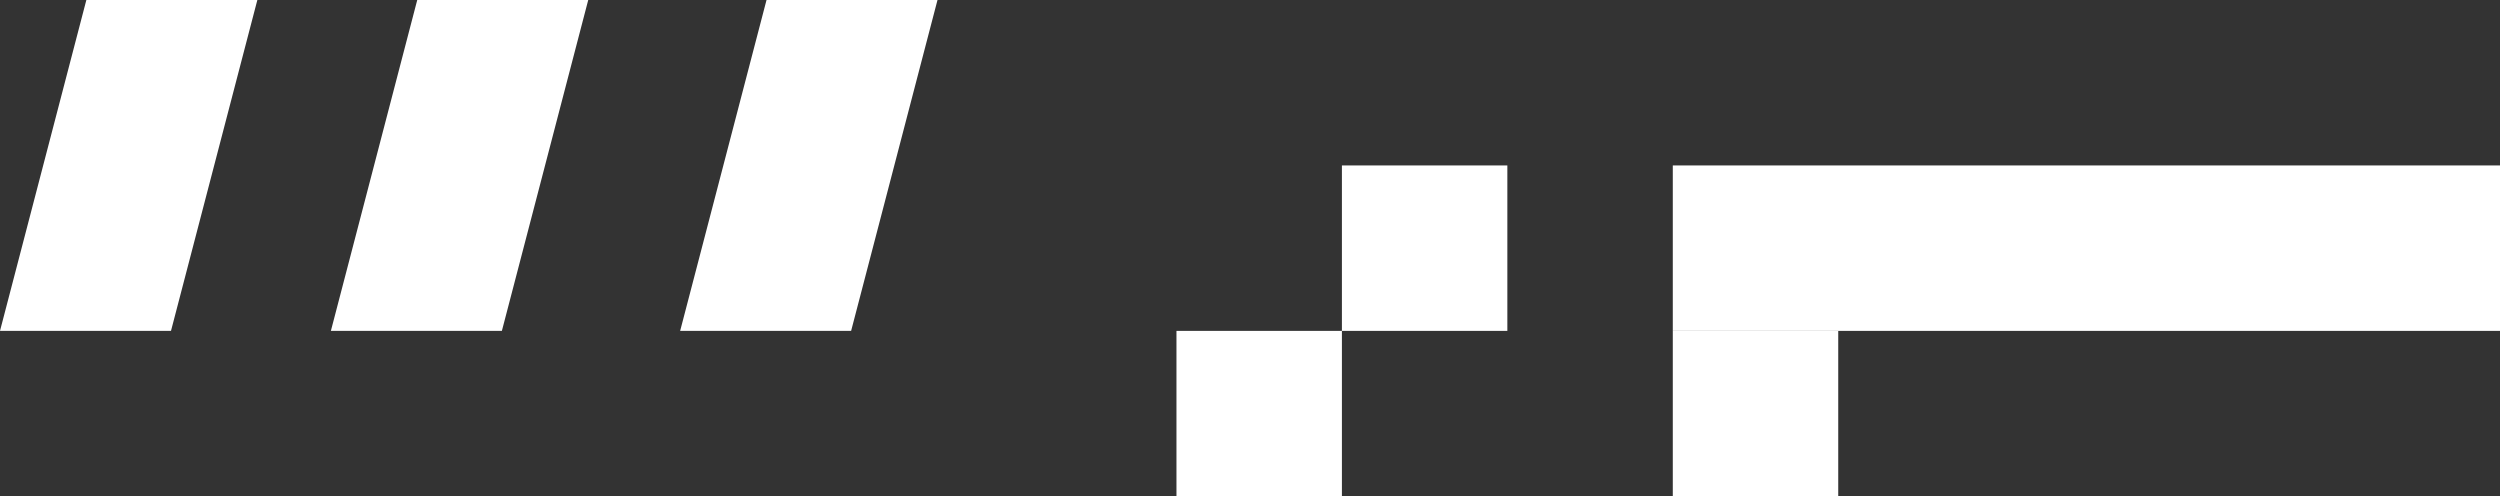
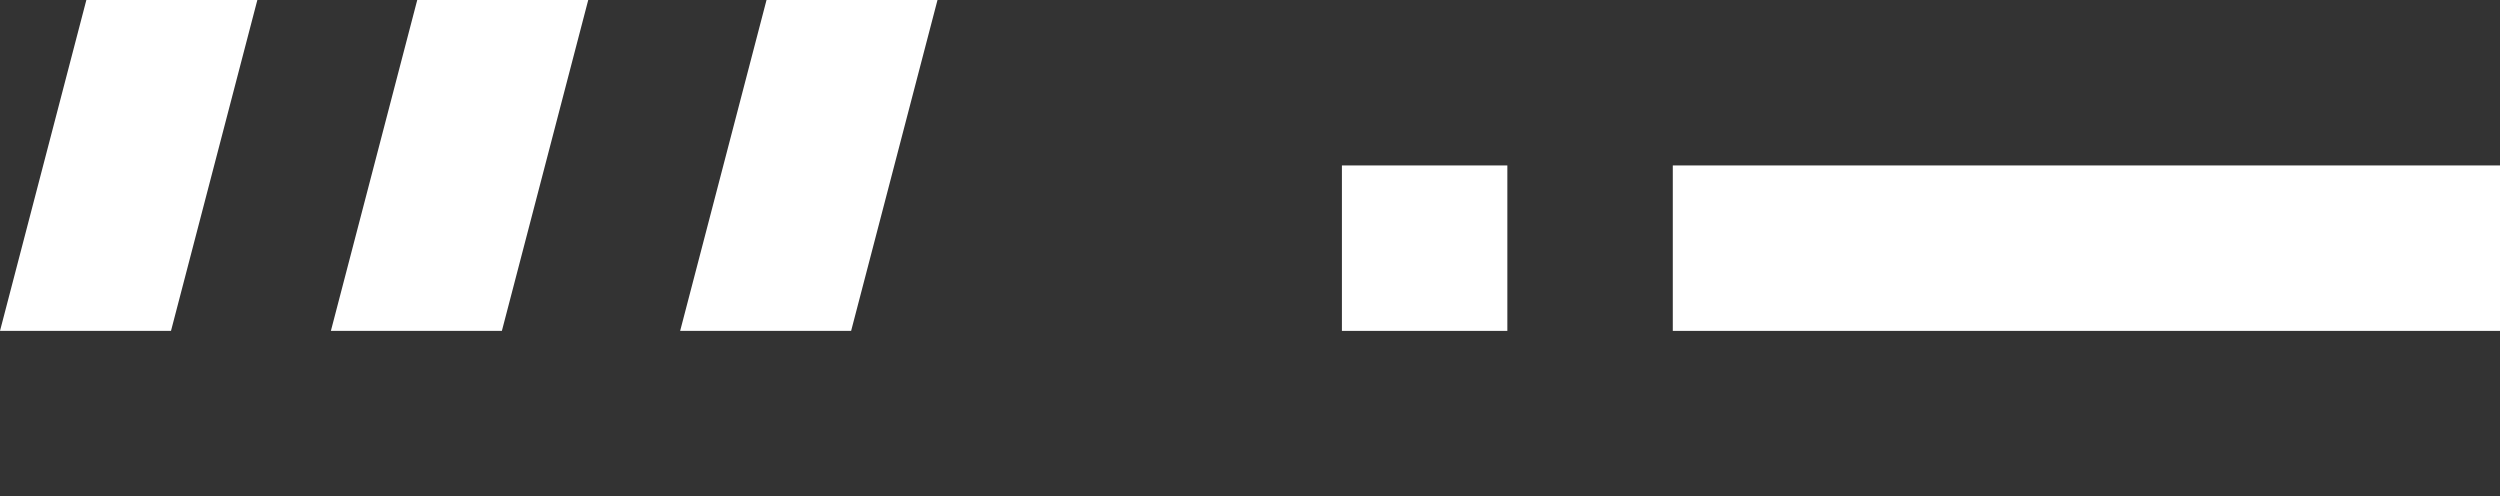
<svg xmlns="http://www.w3.org/2000/svg" width="136" height="27" viewBox="0 0 136 27" fill="none">
  <rect x="0" y="0" width="136" height="27" fill="#333333" stroke="none" />
  <path d="M51 0L41.699 4.06583e-07L37 18L46.301 18L51 0Z" fill="white" />
  <path d="M32 0L22.698 4.06583e-07L18 18L27.302 18L32 0Z" fill="white" />
  <path d="M14 0L4.698 4.06583e-07L1.74048e-06 18L9.302 18L14 0Z" fill="white" />
  <rect x="136" y="18" width="45" height="9" transform="rotate(180 136 18)" fill="white" />
  <rect x="73" y="9" width="9" height="9" fill="white" />
-   <rect x="64" y="18" width="9" height="9" fill="white" />
-   <rect x="91" y="18" width="9" height="9" fill="white" />
</svg>